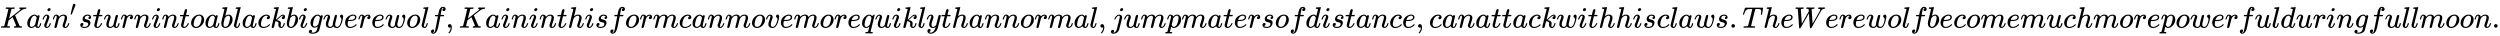
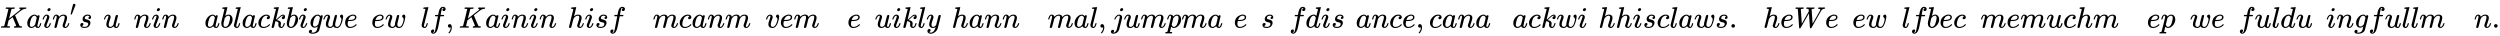
<svg xmlns="http://www.w3.org/2000/svg" xmlns:xlink="http://www.w3.org/1999/xlink" width="196.188ex" height="2.843ex" style="vertical-align: -0.671ex;" viewBox="0 -934.9 84469.5 1223.9" role="img" focusable="false" aria-labelledby="MathJax-SVG-1-Title">
  <title id="MathJax-SVG-1-Title">{\displaystyle Kain's turn into a black big werewolf, Kain in this form can move more quikly than normal, jump maters of distance, can attack with his claws. The Werewolf become much more powerful during full moon.}</title>
  <defs aria-hidden="true">
-     <path stroke-width="1" id="E1-MJMATHI-4B" d="M285 628Q285 635 228 637Q205 637 198 638T191 647Q191 649 193 661Q199 681 203 682Q205 683 214 683H219Q260 681 355 681Q389 681 418 681T463 682T483 682Q500 682 500 674Q500 669 497 660Q496 658 496 654T495 648T493 644T490 641T486 639T479 638T470 637T456 637Q416 636 405 634T387 623L306 305Q307 305 490 449T678 597Q692 611 692 620Q692 635 667 637Q651 637 651 648Q651 650 654 662T659 677Q662 682 676 682Q680 682 711 681T791 680Q814 680 839 681T869 682Q889 682 889 672Q889 650 881 642Q878 637 862 637Q787 632 726 586Q710 576 656 534T556 455L509 418L518 396Q527 374 546 329T581 244Q656 67 661 61Q663 59 666 57Q680 47 717 46H738Q744 38 744 37T741 19Q737 6 731 0H720Q680 3 625 3Q503 3 488 0H478Q472 6 472 9T474 27Q478 40 480 43T491 46H494Q544 46 544 71Q544 75 517 141T485 216L427 354L359 301L291 248L268 155Q245 63 245 58Q245 51 253 49T303 46H334Q340 37 340 35Q340 19 333 5Q328 0 317 0Q314 0 280 1T180 2Q118 2 85 2T49 1Q31 1 31 11Q31 13 34 25Q38 41 42 43T65 46Q92 46 125 49Q139 52 144 61Q147 65 216 339T285 628Z" />
+     <path stroke-width="1" id="E1-MJMATHI-4B" d="M285 628Q285 635 228 637Q205 637 198 638T191 647Q199 681 203 682Q205 683 214 683H219Q260 681 355 681Q389 681 418 681T463 682T483 682Q500 682 500 674Q500 669 497 660Q496 658 496 654T495 648T493 644T490 641T486 639T479 638T470 637T456 637Q416 636 405 634T387 623L306 305Q307 305 490 449T678 597Q692 611 692 620Q692 635 667 637Q651 637 651 648Q651 650 654 662T659 677Q662 682 676 682Q680 682 711 681T791 680Q814 680 839 681T869 682Q889 682 889 672Q889 650 881 642Q878 637 862 637Q787 632 726 586Q710 576 656 534T556 455L509 418L518 396Q527 374 546 329T581 244Q656 67 661 61Q663 59 666 57Q680 47 717 46H738Q744 38 744 37T741 19Q737 6 731 0H720Q680 3 625 3Q503 3 488 0H478Q472 6 472 9T474 27Q478 40 480 43T491 46H494Q544 46 544 71Q544 75 517 141T485 216L427 354L359 301L291 248L268 155Q245 63 245 58Q245 51 253 49T303 46H334Q340 37 340 35Q340 19 333 5Q328 0 317 0Q314 0 280 1T180 2Q118 2 85 2T49 1Q31 1 31 11Q31 13 34 25Q38 41 42 43T65 46Q92 46 125 49Q139 52 144 61Q147 65 216 339T285 628Z" />
    <path stroke-width="1" id="E1-MJMATHI-61" d="M33 157Q33 258 109 349T280 441Q331 441 370 392Q386 422 416 422Q429 422 439 414T449 394Q449 381 412 234T374 68Q374 43 381 35T402 26Q411 27 422 35Q443 55 463 131Q469 151 473 152Q475 153 483 153H487Q506 153 506 144Q506 138 501 117T481 63T449 13Q436 0 417 -8Q409 -10 393 -10Q359 -10 336 5T306 36L300 51Q299 52 296 50Q294 48 292 46Q233 -10 172 -10Q117 -10 75 30T33 157ZM351 328Q351 334 346 350T323 385T277 405Q242 405 210 374T160 293Q131 214 119 129Q119 126 119 118T118 106Q118 61 136 44T179 26Q217 26 254 59T298 110Q300 114 325 217T351 328Z" />
    <path stroke-width="1" id="E1-MJMATHI-69" d="M184 600Q184 624 203 642T247 661Q265 661 277 649T290 619Q290 596 270 577T226 557Q211 557 198 567T184 600ZM21 287Q21 295 30 318T54 369T98 420T158 442Q197 442 223 419T250 357Q250 340 236 301T196 196T154 83Q149 61 149 51Q149 26 166 26Q175 26 185 29T208 43T235 78T260 137Q263 149 265 151T282 153Q302 153 302 143Q302 135 293 112T268 61T223 11T161 -11Q129 -11 102 10T74 74Q74 91 79 106T122 220Q160 321 166 341T173 380Q173 404 156 404H154Q124 404 99 371T61 287Q60 286 59 284T58 281T56 279T53 278T49 278T41 278H27Q21 284 21 287Z" />
    <path stroke-width="1" id="E1-MJMATHI-6E" d="M21 287Q22 293 24 303T36 341T56 388T89 425T135 442Q171 442 195 424T225 390T231 369Q231 367 232 367L243 378Q304 442 382 442Q436 442 469 415T503 336T465 179T427 52Q427 26 444 26Q450 26 453 27Q482 32 505 65T540 145Q542 153 560 153Q580 153 580 145Q580 144 576 130Q568 101 554 73T508 17T439 -10Q392 -10 371 17T350 73Q350 92 386 193T423 345Q423 404 379 404H374Q288 404 229 303L222 291L189 157Q156 26 151 16Q138 -11 108 -11Q95 -11 87 -5T76 7T74 17Q74 30 112 180T152 343Q153 348 153 366Q153 405 129 405Q91 405 66 305Q60 285 60 284Q58 278 41 278H27Q21 284 21 287Z" />
    <path stroke-width="1" id="E1-MJMAIN-2032" d="M79 43Q73 43 52 49T30 61Q30 68 85 293T146 528Q161 560 198 560Q218 560 240 545T262 501Q262 496 260 486Q259 479 173 263T84 45T79 43Z" />
    <path stroke-width="1" id="E1-MJMATHI-73" d="M131 289Q131 321 147 354T203 415T300 442Q362 442 390 415T419 355Q419 323 402 308T364 292Q351 292 340 300T328 326Q328 342 337 354T354 372T367 378Q368 378 368 379Q368 382 361 388T336 399T297 405Q249 405 227 379T204 326Q204 301 223 291T278 274T330 259Q396 230 396 163Q396 135 385 107T352 51T289 7T195 -10Q118 -10 86 19T53 87Q53 126 74 143T118 160Q133 160 146 151T160 120Q160 94 142 76T111 58Q109 57 108 57T107 55Q108 52 115 47T146 34T201 27Q237 27 263 38T301 66T318 97T323 122Q323 150 302 164T254 181T195 196T148 231Q131 256 131 289Z" />
-     <path stroke-width="1" id="E1-MJMATHI-74" d="M26 385Q19 392 19 395Q19 399 22 411T27 425Q29 430 36 430T87 431H140L159 511Q162 522 166 540T173 566T179 586T187 603T197 615T211 624T229 626Q247 625 254 615T261 596Q261 589 252 549T232 470L222 433Q222 431 272 431H323Q330 424 330 420Q330 398 317 385H210L174 240Q135 80 135 68Q135 26 162 26Q197 26 230 60T283 144Q285 150 288 151T303 153H307Q322 153 322 145Q322 142 319 133Q314 117 301 95T267 48T216 6T155 -11Q125 -11 98 4T59 56Q57 64 57 83V101L92 241Q127 382 128 383Q128 385 77 385H26Z" />
    <path stroke-width="1" id="E1-MJMATHI-75" d="M21 287Q21 295 30 318T55 370T99 420T158 442Q204 442 227 417T250 358Q250 340 216 246T182 105Q182 62 196 45T238 27T291 44T328 78L339 95Q341 99 377 247Q407 367 413 387T427 416Q444 431 463 431Q480 431 488 421T496 402L420 84Q419 79 419 68Q419 43 426 35T447 26Q469 29 482 57T512 145Q514 153 532 153Q551 153 551 144Q550 139 549 130T540 98T523 55T498 17T462 -8Q454 -10 438 -10Q372 -10 347 46Q345 45 336 36T318 21T296 6T267 -6T233 -11Q189 -11 155 7Q103 38 103 113Q103 170 138 262T173 379Q173 380 173 381Q173 390 173 393T169 400T158 404H154Q131 404 112 385T82 344T65 302T57 280Q55 278 41 278H27Q21 284 21 287Z" />
-     <path stroke-width="1" id="E1-MJMATHI-72" d="M21 287Q22 290 23 295T28 317T38 348T53 381T73 411T99 433T132 442Q161 442 183 430T214 408T225 388Q227 382 228 382T236 389Q284 441 347 441H350Q398 441 422 400Q430 381 430 363Q430 333 417 315T391 292T366 288Q346 288 334 299T322 328Q322 376 378 392Q356 405 342 405Q286 405 239 331Q229 315 224 298T190 165Q156 25 151 16Q138 -11 108 -11Q95 -11 87 -5T76 7T74 17Q74 30 114 189T154 366Q154 405 128 405Q107 405 92 377T68 316T57 280Q55 278 41 278H27Q21 284 21 287Z" />
-     <path stroke-width="1" id="E1-MJMATHI-6F" d="M201 -11Q126 -11 80 38T34 156Q34 221 64 279T146 380Q222 441 301 441Q333 441 341 440Q354 437 367 433T402 417T438 387T464 338T476 268Q476 161 390 75T201 -11ZM121 120Q121 70 147 48T206 26Q250 26 289 58T351 142Q360 163 374 216T388 308Q388 352 370 375Q346 405 306 405Q243 405 195 347Q158 303 140 230T121 120Z" />
    <path stroke-width="1" id="E1-MJMATHI-62" d="M73 647Q73 657 77 670T89 683Q90 683 161 688T234 694Q246 694 246 685T212 542Q204 508 195 472T180 418L176 399Q176 396 182 402Q231 442 283 442Q345 442 383 396T422 280Q422 169 343 79T173 -11Q123 -11 82 27T40 150V159Q40 180 48 217T97 414Q147 611 147 623T109 637Q104 637 101 637H96Q86 637 83 637T76 640T73 647ZM336 325V331Q336 405 275 405Q258 405 240 397T207 376T181 352T163 330L157 322L136 236Q114 150 114 114Q114 66 138 42Q154 26 178 26Q211 26 245 58Q270 81 285 114T318 219Q336 291 336 325Z" />
    <path stroke-width="1" id="E1-MJMATHI-6C" d="M117 59Q117 26 142 26Q179 26 205 131Q211 151 215 152Q217 153 225 153H229Q238 153 241 153T246 151T248 144Q247 138 245 128T234 90T214 43T183 6T137 -11Q101 -11 70 11T38 85Q38 97 39 102L104 360Q167 615 167 623Q167 626 166 628T162 632T157 634T149 635T141 636T132 637T122 637Q112 637 109 637T101 638T95 641T94 647Q94 649 96 661Q101 680 107 682T179 688Q194 689 213 690T243 693T254 694Q266 694 266 686Q266 675 193 386T118 83Q118 81 118 75T117 65V59Z" />
    <path stroke-width="1" id="E1-MJMATHI-63" d="M34 159Q34 268 120 355T306 442Q362 442 394 418T427 355Q427 326 408 306T360 285Q341 285 330 295T319 325T330 359T352 380T366 386H367Q367 388 361 392T340 400T306 404Q276 404 249 390Q228 381 206 359Q162 315 142 235T121 119Q121 73 147 50Q169 26 205 26H209Q321 26 394 111Q403 121 406 121Q410 121 419 112T429 98T420 83T391 55T346 25T282 0T202 -11Q127 -11 81 37T34 159Z" />
    <path stroke-width="1" id="E1-MJMATHI-6B" d="M121 647Q121 657 125 670T137 683Q138 683 209 688T282 694Q294 694 294 686Q294 679 244 477Q194 279 194 272Q213 282 223 291Q247 309 292 354T362 415Q402 442 438 442Q468 442 485 423T503 369Q503 344 496 327T477 302T456 291T438 288Q418 288 406 299T394 328Q394 353 410 369T442 390L458 393Q446 405 434 405H430Q398 402 367 380T294 316T228 255Q230 254 243 252T267 246T293 238T320 224T342 206T359 180T365 147Q365 130 360 106T354 66Q354 26 381 26Q429 26 459 145Q461 153 479 153H483Q499 153 499 144Q499 139 496 130Q455 -11 378 -11Q333 -11 305 15T277 90Q277 108 280 121T283 145Q283 167 269 183T234 206T200 217T182 220H180Q168 178 159 139T145 81T136 44T129 20T122 7T111 -2Q98 -11 83 -11Q66 -11 57 -1T48 16Q48 26 85 176T158 471L195 616Q196 629 188 632T149 637H144Q134 637 131 637T124 640T121 647Z" />
    <path stroke-width="1" id="E1-MJMATHI-67" d="M311 43Q296 30 267 15T206 0Q143 0 105 45T66 160Q66 265 143 353T314 442Q361 442 401 394L404 398Q406 401 409 404T418 412T431 419T447 422Q461 422 470 413T480 394Q480 379 423 152T363 -80Q345 -134 286 -169T151 -205Q10 -205 10 -137Q10 -111 28 -91T74 -71Q89 -71 102 -80T116 -111Q116 -121 114 -130T107 -144T99 -154T92 -162L90 -164H91Q101 -167 151 -167Q189 -167 211 -155Q234 -144 254 -122T282 -75Q288 -56 298 -13Q311 35 311 43ZM384 328L380 339Q377 350 375 354T369 368T359 382T346 393T328 402T306 405Q262 405 221 352Q191 313 171 233T151 117Q151 38 213 38Q269 38 323 108L331 118L384 328Z" />
    <path stroke-width="1" id="E1-MJMATHI-77" d="M580 385Q580 406 599 424T641 443Q659 443 674 425T690 368Q690 339 671 253Q656 197 644 161T609 80T554 12T482 -11Q438 -11 404 5T355 48Q354 47 352 44Q311 -11 252 -11Q226 -11 202 -5T155 14T118 53T104 116Q104 170 138 262T173 379Q173 380 173 381Q173 390 173 393T169 400T158 404H154Q131 404 112 385T82 344T65 302T57 280Q55 278 41 278H27Q21 284 21 287Q21 293 29 315T52 366T96 418T161 441Q204 441 227 416T250 358Q250 340 217 250T184 111Q184 65 205 46T258 26Q301 26 334 87L339 96V119Q339 122 339 128T340 136T341 143T342 152T345 165T348 182T354 206T362 238T373 281Q402 395 406 404Q419 431 449 431Q468 431 475 421T483 402Q483 389 454 274T422 142Q420 131 420 107V100Q420 85 423 71T442 42T487 26Q558 26 600 148Q609 171 620 213T632 273Q632 306 619 325T593 357T580 385Z" />
    <path stroke-width="1" id="E1-MJMATHI-65" d="M39 168Q39 225 58 272T107 350T174 402T244 433T307 442H310Q355 442 388 420T421 355Q421 265 310 237Q261 224 176 223Q139 223 138 221Q138 219 132 186T125 128Q125 81 146 54T209 26T302 45T394 111Q403 121 406 121Q410 121 419 112T429 98T420 82T390 55T344 24T281 -1T205 -11Q126 -11 83 42T39 168ZM373 353Q367 405 305 405Q272 405 244 391T199 357T170 316T154 280T149 261Q149 260 169 260Q282 260 327 284T373 353Z" />
    <path stroke-width="1" id="E1-MJMATHI-66" d="M118 -162Q120 -162 124 -164T135 -167T147 -168Q160 -168 171 -155T187 -126Q197 -99 221 27T267 267T289 382V385H242Q195 385 192 387Q188 390 188 397L195 425Q197 430 203 430T250 431Q298 431 298 432Q298 434 307 482T319 540Q356 705 465 705Q502 703 526 683T550 630Q550 594 529 578T487 561Q443 561 443 603Q443 622 454 636T478 657L487 662Q471 668 457 668Q445 668 434 658T419 630Q412 601 403 552T387 469T380 433Q380 431 435 431Q480 431 487 430T498 424Q499 420 496 407T491 391Q489 386 482 386T428 385H372L349 263Q301 15 282 -47Q255 -132 212 -173Q175 -205 139 -205Q107 -205 81 -186T55 -132Q55 -95 76 -78T118 -61Q162 -61 162 -103Q162 -122 151 -136T127 -157L118 -162Z" />
    <path stroke-width="1" id="E1-MJMAIN-2C" d="M78 35T78 60T94 103T137 121Q165 121 187 96T210 8Q210 -27 201 -60T180 -117T154 -158T130 -185T117 -194Q113 -194 104 -185T95 -172Q95 -168 106 -156T131 -126T157 -76T173 -3V9L172 8Q170 7 167 6T161 3T152 1T140 0Q113 0 96 17Z" />
    <path stroke-width="1" id="E1-MJMATHI-68" d="M137 683Q138 683 209 688T282 694Q294 694 294 685Q294 674 258 534Q220 386 220 383Q220 381 227 388Q288 442 357 442Q411 442 444 415T478 336Q478 285 440 178T402 50Q403 36 407 31T422 26Q450 26 474 56T513 138Q516 149 519 151T535 153Q555 153 555 145Q555 144 551 130Q535 71 500 33Q466 -10 419 -10H414Q367 -10 346 17T325 74Q325 90 361 192T398 345Q398 404 354 404H349Q266 404 205 306L198 293L164 158Q132 28 127 16Q114 -11 83 -11Q69 -11 59 -2T48 16Q48 30 121 320L195 616Q195 629 188 632T149 637H128Q122 643 122 645T124 664Q129 683 137 683Z" />
    <path stroke-width="1" id="E1-MJMATHI-6D" d="M21 287Q22 293 24 303T36 341T56 388T88 425T132 442T175 435T205 417T221 395T229 376L231 369Q231 367 232 367L243 378Q303 442 384 442Q401 442 415 440T441 433T460 423T475 411T485 398T493 385T497 373T500 364T502 357L510 367Q573 442 659 442Q713 442 746 415T780 336Q780 285 742 178T704 50Q705 36 709 31T724 26Q752 26 776 56T815 138Q818 149 821 151T837 153Q857 153 857 145Q857 144 853 130Q845 101 831 73T785 17T716 -10Q669 -10 648 17T627 73Q627 92 663 193T700 345Q700 404 656 404H651Q565 404 506 303L499 291L466 157Q433 26 428 16Q415 -11 385 -11Q372 -11 364 -4T353 8T350 18Q350 29 384 161L420 307Q423 322 423 345Q423 404 379 404H374Q288 404 229 303L222 291L189 157Q156 26 151 16Q138 -11 108 -11Q95 -11 87 -5T76 7T74 17Q74 30 112 181Q151 335 151 342Q154 357 154 369Q154 405 129 405Q107 405 92 377T69 316T57 280Q55 278 41 278H27Q21 284 21 287Z" />
    <path stroke-width="1" id="E1-MJMATHI-76" d="M173 380Q173 405 154 405Q130 405 104 376T61 287Q60 286 59 284T58 281T56 279T53 278T49 278T41 278H27Q21 284 21 287Q21 294 29 316T53 368T97 419T160 441Q202 441 225 417T249 361Q249 344 246 335Q246 329 231 291T200 202T182 113Q182 86 187 69Q200 26 250 26Q287 26 319 60T369 139T398 222T409 277Q409 300 401 317T383 343T365 361T357 383Q357 405 376 424T417 443Q436 443 451 425T467 367Q467 340 455 284T418 159T347 40T241 -11Q177 -11 139 22Q102 54 102 117Q102 148 110 181T151 298Q173 362 173 380Z" />
-     <path stroke-width="1" id="E1-MJMATHI-71" d="M33 157Q33 258 109 349T280 441Q340 441 372 389Q373 390 377 395T388 406T404 418Q438 442 450 442Q454 442 457 439T460 434Q460 425 391 149Q320 -135 320 -139Q320 -147 365 -148H390Q396 -156 396 -157T393 -175Q389 -188 383 -194H370Q339 -192 262 -192Q234 -192 211 -192T174 -192T157 -193Q143 -193 143 -185Q143 -182 145 -170Q149 -154 152 -151T172 -148Q220 -148 230 -141Q238 -136 258 -53T279 32Q279 33 272 29Q224 -10 172 -10Q117 -10 75 30T33 157ZM352 326Q329 405 277 405Q242 405 210 374T160 293Q131 214 119 129Q119 126 119 118T118 106Q118 61 136 44T179 26Q233 26 290 98L298 109L352 326Z" />
    <path stroke-width="1" id="E1-MJMATHI-79" d="M21 287Q21 301 36 335T84 406T158 442Q199 442 224 419T250 355Q248 336 247 334Q247 331 231 288T198 191T182 105Q182 62 196 45T238 27Q261 27 281 38T312 61T339 94Q339 95 344 114T358 173T377 247Q415 397 419 404Q432 431 462 431Q475 431 483 424T494 412T496 403Q496 390 447 193T391 -23Q363 -106 294 -155T156 -205Q111 -205 77 -183T43 -117Q43 -95 50 -80T69 -58T89 -48T106 -45Q150 -45 150 -87Q150 -107 138 -122T115 -142T102 -147L99 -148Q101 -153 118 -160T152 -167H160Q177 -167 186 -165Q219 -156 247 -127T290 -65T313 -9T321 21L315 17Q309 13 296 6T270 -6Q250 -11 231 -11Q185 -11 150 11T104 82Q103 89 103 113Q103 170 138 262T173 379Q173 380 173 381Q173 390 173 393T169 400T158 404H154Q131 404 112 385T82 344T65 302T57 280Q55 278 41 278H27Q21 284 21 287Z" />
    <path stroke-width="1" id="E1-MJMATHI-6A" d="M297 596Q297 627 318 644T361 661Q378 661 389 651T403 623Q403 595 384 576T340 557Q322 557 310 567T297 596ZM288 376Q288 405 262 405Q240 405 220 393T185 362T161 325T144 293L137 279Q135 278 121 278H107Q101 284 101 286T105 299Q126 348 164 391T252 441Q253 441 260 441T272 442Q296 441 316 432Q341 418 354 401T367 348V332L318 133Q267 -67 264 -75Q246 -125 194 -164T75 -204Q25 -204 7 -183T-12 -137Q-12 -110 7 -91T53 -71Q70 -71 82 -81T95 -112Q95 -148 63 -167Q69 -168 77 -168Q111 -168 139 -140T182 -74L193 -32Q204 11 219 72T251 197T278 308T289 365Q289 372 288 376Z" />
    <path stroke-width="1" id="E1-MJMATHI-70" d="M23 287Q24 290 25 295T30 317T40 348T55 381T75 411T101 433T134 442Q209 442 230 378L240 387Q302 442 358 442Q423 442 460 395T497 281Q497 173 421 82T249 -10Q227 -10 210 -4Q199 1 187 11T168 28L161 36Q160 35 139 -51T118 -138Q118 -144 126 -145T163 -148H188Q194 -155 194 -157T191 -175Q188 -187 185 -190T172 -194Q170 -194 161 -194T127 -193T65 -192Q-5 -192 -24 -194H-32Q-39 -187 -39 -183Q-37 -156 -26 -148H-6Q28 -147 33 -136Q36 -130 94 103T155 350Q156 355 156 364Q156 405 131 405Q109 405 94 377T71 316T59 280Q57 278 43 278H29Q23 284 23 287ZM178 102Q200 26 252 26Q282 26 310 49T356 107Q374 141 392 215T411 325V331Q411 405 350 405Q339 405 328 402T306 393T286 380T269 365T254 350T243 336T235 326L232 322Q232 321 229 308T218 264T204 212Q178 106 178 102Z" />
    <path stroke-width="1" id="E1-MJMATHI-64" d="M366 683Q367 683 438 688T511 694Q523 694 523 686Q523 679 450 384T375 83T374 68Q374 26 402 26Q411 27 422 35Q443 55 463 131Q469 151 473 152Q475 153 483 153H487H491Q506 153 506 145Q506 140 503 129Q490 79 473 48T445 8T417 -8Q409 -10 393 -10Q359 -10 336 5T306 36L300 51Q299 52 296 50Q294 48 292 46Q233 -10 172 -10Q117 -10 75 30T33 157Q33 205 53 255T101 341Q148 398 195 420T280 442Q336 442 364 400Q369 394 369 396Q370 400 396 505T424 616Q424 629 417 632T378 637H357Q351 643 351 645T353 664Q358 683 366 683ZM352 326Q329 405 277 405Q242 405 210 374T160 293Q131 214 119 129Q119 126 119 118T118 106Q118 61 136 44T179 26Q233 26 290 98L298 109L352 326Z" />
    <path stroke-width="1" id="E1-MJMAIN-2E" d="M78 60Q78 84 95 102T138 120Q162 120 180 104T199 61Q199 36 182 18T139 0T96 17T78 60Z" />
-     <path stroke-width="1" id="E1-MJMATHI-54" d="M40 437Q21 437 21 445Q21 450 37 501T71 602L88 651Q93 669 101 677H569H659Q691 677 697 676T704 667Q704 661 687 553T668 444Q668 437 649 437Q640 437 637 437T631 442L629 445Q629 451 635 490T641 551Q641 586 628 604T573 629Q568 630 515 631Q469 631 457 630T439 622Q438 621 368 343T298 60Q298 48 386 46Q418 46 427 45T436 36Q436 31 433 22Q429 4 424 1L422 0Q419 0 415 0Q410 0 363 1T228 2Q99 2 64 0H49Q43 6 43 9T45 27Q49 40 55 46H83H94Q174 46 189 55Q190 56 191 56Q196 59 201 76T241 233Q258 301 269 344Q339 619 339 625Q339 630 310 630H279Q212 630 191 624Q146 614 121 583T67 467Q60 445 57 441T43 437H40Z" />
    <path stroke-width="1" id="E1-MJMATHI-57" d="M436 683Q450 683 486 682T553 680Q604 680 638 681T677 682Q695 682 695 674Q695 670 692 659Q687 641 683 639T661 637Q636 636 621 632T600 624T597 615Q597 603 613 377T629 138L631 141Q633 144 637 151T649 170T666 200T690 241T720 295T759 362Q863 546 877 572T892 604Q892 619 873 628T831 637Q817 637 817 647Q817 650 819 660Q823 676 825 679T839 682Q842 682 856 682T895 682T949 681Q1015 681 1034 683Q1048 683 1048 672Q1048 666 1045 655T1038 640T1028 637Q1006 637 988 631T958 617T939 600T927 584L923 578L754 282Q586 -14 585 -15Q579 -22 561 -22Q546 -22 542 -17Q539 -14 523 229T506 480L494 462Q472 425 366 239Q222 -13 220 -15T215 -19Q210 -22 197 -22Q178 -22 176 -15Q176 -12 154 304T131 622Q129 631 121 633T82 637H58Q51 644 51 648Q52 671 64 683H76Q118 680 176 680Q301 680 313 683H323Q329 677 329 674T327 656Q322 641 318 637H297Q236 634 232 620Q262 160 266 136L501 550L499 587Q496 629 489 632Q483 636 447 637Q428 637 422 639T416 648Q416 650 418 660Q419 664 420 669T421 676T424 680T428 682T436 683Z" />
  </defs>
  <g stroke="currentColor" fill="currentColor" stroke-width="0" transform="matrix(1 0 0 -1 0 0)" aria-hidden="true">
    <use xlink:href="#E1-MJMATHI-4B" x="0" y="0" />
    <use xlink:href="#E1-MJMATHI-61" x="889" y="0" />
    <use xlink:href="#E1-MJMATHI-69" x="1419" y="0" />
    <g transform="translate(1764,0)">
      <use xlink:href="#E1-MJMATHI-6E" x="0" y="0" />
      <use transform="scale(0.707)" xlink:href="#E1-MJMAIN-2032" x="849" y="583" />
    </g>
    <use xlink:href="#E1-MJMATHI-73" x="2659" y="0" />
    <use xlink:href="#E1-MJMATHI-74" x="3129" y="0" />
    <use xlink:href="#E1-MJMATHI-75" x="3490" y="0" />
    <use xlink:href="#E1-MJMATHI-72" x="4063" y="0" />
    <use xlink:href="#E1-MJMATHI-6E" x="4514" y="0" />
    <use xlink:href="#E1-MJMATHI-69" x="5115" y="0" />
    <use xlink:href="#E1-MJMATHI-6E" x="5460" y="0" />
    <use xlink:href="#E1-MJMATHI-74" x="6061" y="0" />
    <use xlink:href="#E1-MJMATHI-6F" x="6422" y="0" />
    <use xlink:href="#E1-MJMATHI-61" x="6908" y="0" />
    <use xlink:href="#E1-MJMATHI-62" x="7437" y="0" />
    <use xlink:href="#E1-MJMATHI-6C" x="7867" y="0" />
    <use xlink:href="#E1-MJMATHI-61" x="8165" y="0" />
    <use xlink:href="#E1-MJMATHI-63" x="8695" y="0" />
    <use xlink:href="#E1-MJMATHI-6B" x="9128" y="0" />
    <use xlink:href="#E1-MJMATHI-62" x="9650" y="0" />
    <use xlink:href="#E1-MJMATHI-69" x="10079" y="0" />
    <use xlink:href="#E1-MJMATHI-67" x="10425" y="0" />
    <use xlink:href="#E1-MJMATHI-77" x="10905" y="0" />
    <use xlink:href="#E1-MJMATHI-65" x="11622" y="0" />
    <use xlink:href="#E1-MJMATHI-72" x="12088" y="0" />
    <use xlink:href="#E1-MJMATHI-65" x="12540" y="0" />
    <use xlink:href="#E1-MJMATHI-77" x="13006" y="0" />
    <use xlink:href="#E1-MJMATHI-6F" x="13723" y="0" />
    <use xlink:href="#E1-MJMATHI-6C" x="14208" y="0" />
    <use xlink:href="#E1-MJMATHI-66" x="14507" y="0" />
    <use xlink:href="#E1-MJMAIN-2C" x="15057" y="0" />
    <use xlink:href="#E1-MJMATHI-4B" x="15502" y="0" />
    <use xlink:href="#E1-MJMATHI-61" x="16392" y="0" />
    <use xlink:href="#E1-MJMATHI-69" x="16921" y="0" />
    <use xlink:href="#E1-MJMATHI-6E" x="17267" y="0" />
    <use xlink:href="#E1-MJMATHI-69" x="17867" y="0" />
    <use xlink:href="#E1-MJMATHI-6E" x="18213" y="0" />
    <use xlink:href="#E1-MJMATHI-74" x="18813" y="0" />
    <use xlink:href="#E1-MJMATHI-68" x="19175" y="0" />
    <use xlink:href="#E1-MJMATHI-69" x="19751" y="0" />
    <use xlink:href="#E1-MJMATHI-73" x="20097" y="0" />
    <use xlink:href="#E1-MJMATHI-66" x="20566" y="0" />
    <use xlink:href="#E1-MJMATHI-6F" x="21117" y="0" />
    <use xlink:href="#E1-MJMATHI-72" x="21602" y="0" />
    <use xlink:href="#E1-MJMATHI-6D" x="22054" y="0" />
    <use xlink:href="#E1-MJMATHI-63" x="22932" y="0" />
    <use xlink:href="#E1-MJMATHI-61" x="23366" y="0" />
    <use xlink:href="#E1-MJMATHI-6E" x="23895" y="0" />
    <use xlink:href="#E1-MJMATHI-6D" x="24496" y="0" />
    <use xlink:href="#E1-MJMATHI-6F" x="25374" y="0" />
    <use xlink:href="#E1-MJMATHI-76" x="25860" y="0" />
    <use xlink:href="#E1-MJMATHI-65" x="26345" y="0" />
    <use xlink:href="#E1-MJMATHI-6D" x="26812" y="0" />
    <use xlink:href="#E1-MJMATHI-6F" x="27690" y="0" />
    <use xlink:href="#E1-MJMATHI-72" x="28176" y="0" />
    <use xlink:href="#E1-MJMATHI-65" x="28627" y="0" />
    <use xlink:href="#E1-MJMATHI-71" x="29094" y="0" />
    <use xlink:href="#E1-MJMATHI-75" x="29554" y="0" />
    <use xlink:href="#E1-MJMATHI-69" x="30127" y="0" />
    <use xlink:href="#E1-MJMATHI-6B" x="30472" y="0" />
    <use xlink:href="#E1-MJMATHI-6C" x="30994" y="0" />
    <use xlink:href="#E1-MJMATHI-79" x="31292" y="0" />
    <use xlink:href="#E1-MJMATHI-74" x="31790" y="0" />
    <use xlink:href="#E1-MJMATHI-68" x="32151" y="0" />
    <use xlink:href="#E1-MJMATHI-61" x="32728" y="0" />
    <use xlink:href="#E1-MJMATHI-6E" x="33257" y="0" />
    <use xlink:href="#E1-MJMATHI-6E" x="33858" y="0" />
    <use xlink:href="#E1-MJMATHI-6F" x="34458" y="0" />
    <use xlink:href="#E1-MJMATHI-72" x="34944" y="0" />
    <use xlink:href="#E1-MJMATHI-6D" x="35395" y="0" />
    <use xlink:href="#E1-MJMATHI-61" x="36274" y="0" />
    <use xlink:href="#E1-MJMATHI-6C" x="36803" y="0" />
    <use xlink:href="#E1-MJMAIN-2C" x="37102" y="0" />
    <use xlink:href="#E1-MJMATHI-6A" x="37547" y="0" />
    <use xlink:href="#E1-MJMATHI-75" x="37960" y="0" />
    <use xlink:href="#E1-MJMATHI-6D" x="38532" y="0" />
    <use xlink:href="#E1-MJMATHI-70" x="39411" y="0" />
    <use xlink:href="#E1-MJMATHI-6D" x="39914" y="0" />
    <use xlink:href="#E1-MJMATHI-61" x="40793" y="0" />
    <use xlink:href="#E1-MJMATHI-74" x="41322" y="0" />
    <use xlink:href="#E1-MJMATHI-65" x="41684" y="0" />
    <use xlink:href="#E1-MJMATHI-72" x="42150" y="0" />
    <use xlink:href="#E1-MJMATHI-73" x="42602" y="0" />
    <use xlink:href="#E1-MJMATHI-6F" x="43071" y="0" />
    <use xlink:href="#E1-MJMATHI-66" x="43557" y="0" />
    <use xlink:href="#E1-MJMATHI-64" x="44107" y="0" />
    <use xlink:href="#E1-MJMATHI-69" x="44631" y="0" />
    <use xlink:href="#E1-MJMATHI-73" x="44976" y="0" />
    <use xlink:href="#E1-MJMATHI-74" x="45446" y="0" />
    <use xlink:href="#E1-MJMATHI-61" x="45807" y="0" />
    <use xlink:href="#E1-MJMATHI-6E" x="46337" y="0" />
    <use xlink:href="#E1-MJMATHI-63" x="46937" y="0" />
    <use xlink:href="#E1-MJMATHI-65" x="47371" y="0" />
    <use xlink:href="#E1-MJMAIN-2C" x="47837" y="0" />
    <use xlink:href="#E1-MJMATHI-63" x="48282" y="0" />
    <use xlink:href="#E1-MJMATHI-61" x="48716" y="0" />
    <use xlink:href="#E1-MJMATHI-6E" x="49245" y="0" />
    <use xlink:href="#E1-MJMATHI-61" x="49846" y="0" />
    <use xlink:href="#E1-MJMATHI-74" x="50375" y="0" />
    <use xlink:href="#E1-MJMATHI-74" x="50737" y="0" />
    <use xlink:href="#E1-MJMATHI-61" x="51098" y="0" />
    <use xlink:href="#E1-MJMATHI-63" x="51628" y="0" />
    <use xlink:href="#E1-MJMATHI-6B" x="52061" y="0" />
    <use xlink:href="#E1-MJMATHI-77" x="52583" y="0" />
    <use xlink:href="#E1-MJMATHI-69" x="53299" y="0" />
    <use xlink:href="#E1-MJMATHI-74" x="53645" y="0" />
    <use xlink:href="#E1-MJMATHI-68" x="54006" y="0" />
    <use xlink:href="#E1-MJMATHI-68" x="54583" y="0" />
    <use xlink:href="#E1-MJMATHI-69" x="55159" y="0" />
    <use xlink:href="#E1-MJMATHI-73" x="55505" y="0" />
    <use xlink:href="#E1-MJMATHI-63" x="55974" y="0" />
    <use xlink:href="#E1-MJMATHI-6C" x="56408" y="0" />
    <use xlink:href="#E1-MJMATHI-61" x="56706" y="0" />
    <use xlink:href="#E1-MJMATHI-77" x="57236" y="0" />
    <use xlink:href="#E1-MJMATHI-73" x="57952" y="0" />
    <use xlink:href="#E1-MJMAIN-2E" x="58422" y="0" />
    <use xlink:href="#E1-MJMATHI-54" x="58867" y="0" />
    <use xlink:href="#E1-MJMATHI-68" x="59571" y="0" />
    <use xlink:href="#E1-MJMATHI-65" x="60148" y="0" />
    <use xlink:href="#E1-MJMATHI-57" x="60614" y="0" />
    <use xlink:href="#E1-MJMATHI-65" x="61663" y="0" />
    <use xlink:href="#E1-MJMATHI-72" x="62129" y="0" />
    <use xlink:href="#E1-MJMATHI-65" x="62581" y="0" />
    <use xlink:href="#E1-MJMATHI-77" x="63047" y="0" />
    <use xlink:href="#E1-MJMATHI-6F" x="63764" y="0" />
    <use xlink:href="#E1-MJMATHI-6C" x="64249" y="0" />
    <use xlink:href="#E1-MJMATHI-66" x="64548" y="0" />
    <use xlink:href="#E1-MJMATHI-62" x="65098" y="0" />
    <use xlink:href="#E1-MJMATHI-65" x="65528" y="0" />
    <use xlink:href="#E1-MJMATHI-63" x="65994" y="0" />
    <use xlink:href="#E1-MJMATHI-6F" x="66428" y="0" />
    <use xlink:href="#E1-MJMATHI-6D" x="66913" y="0" />
    <use xlink:href="#E1-MJMATHI-65" x="67792" y="0" />
    <use xlink:href="#E1-MJMATHI-6D" x="68258" y="0" />
    <use xlink:href="#E1-MJMATHI-75" x="69137" y="0" />
    <use xlink:href="#E1-MJMATHI-63" x="69709" y="0" />
    <use xlink:href="#E1-MJMATHI-68" x="70143" y="0" />
    <use xlink:href="#E1-MJMATHI-6D" x="70719" y="0" />
    <use xlink:href="#E1-MJMATHI-6F" x="71598" y="0" />
    <use xlink:href="#E1-MJMATHI-72" x="72083" y="0" />
    <use xlink:href="#E1-MJMATHI-65" x="72535" y="0" />
    <use xlink:href="#E1-MJMATHI-70" x="73001" y="0" />
    <use xlink:href="#E1-MJMATHI-6F" x="73505" y="0" />
    <use xlink:href="#E1-MJMATHI-77" x="73990" y="0" />
    <use xlink:href="#E1-MJMATHI-65" x="74707" y="0" />
    <use xlink:href="#E1-MJMATHI-72" x="75173" y="0" />
    <use xlink:href="#E1-MJMATHI-66" x="75625" y="0" />
    <use xlink:href="#E1-MJMATHI-75" x="76175" y="0" />
    <use xlink:href="#E1-MJMATHI-6C" x="76748" y="0" />
    <use xlink:href="#E1-MJMATHI-64" x="77046" y="0" />
    <use xlink:href="#E1-MJMATHI-75" x="77570" y="0" />
    <use xlink:href="#E1-MJMATHI-72" x="78142" y="0" />
    <use xlink:href="#E1-MJMATHI-69" x="78594" y="0" />
    <use xlink:href="#E1-MJMATHI-6E" x="78939" y="0" />
    <use xlink:href="#E1-MJMATHI-67" x="79540" y="0" />
    <use xlink:href="#E1-MJMATHI-66" x="80020" y="0" />
    <use xlink:href="#E1-MJMATHI-75" x="80571" y="0" />
    <use xlink:href="#E1-MJMATHI-6C" x="81143" y="0" />
    <use xlink:href="#E1-MJMATHI-6C" x="81442" y="0" />
    <use xlink:href="#E1-MJMATHI-6D" x="81740" y="0" />
    <use xlink:href="#E1-MJMATHI-6F" x="82619" y="0" />
    <use xlink:href="#E1-MJMATHI-6F" x="83104" y="0" />
    <use xlink:href="#E1-MJMATHI-6E" x="83590" y="0" />
    <use xlink:href="#E1-MJMAIN-2E" x="84190" y="0" />
  </g>
</svg>